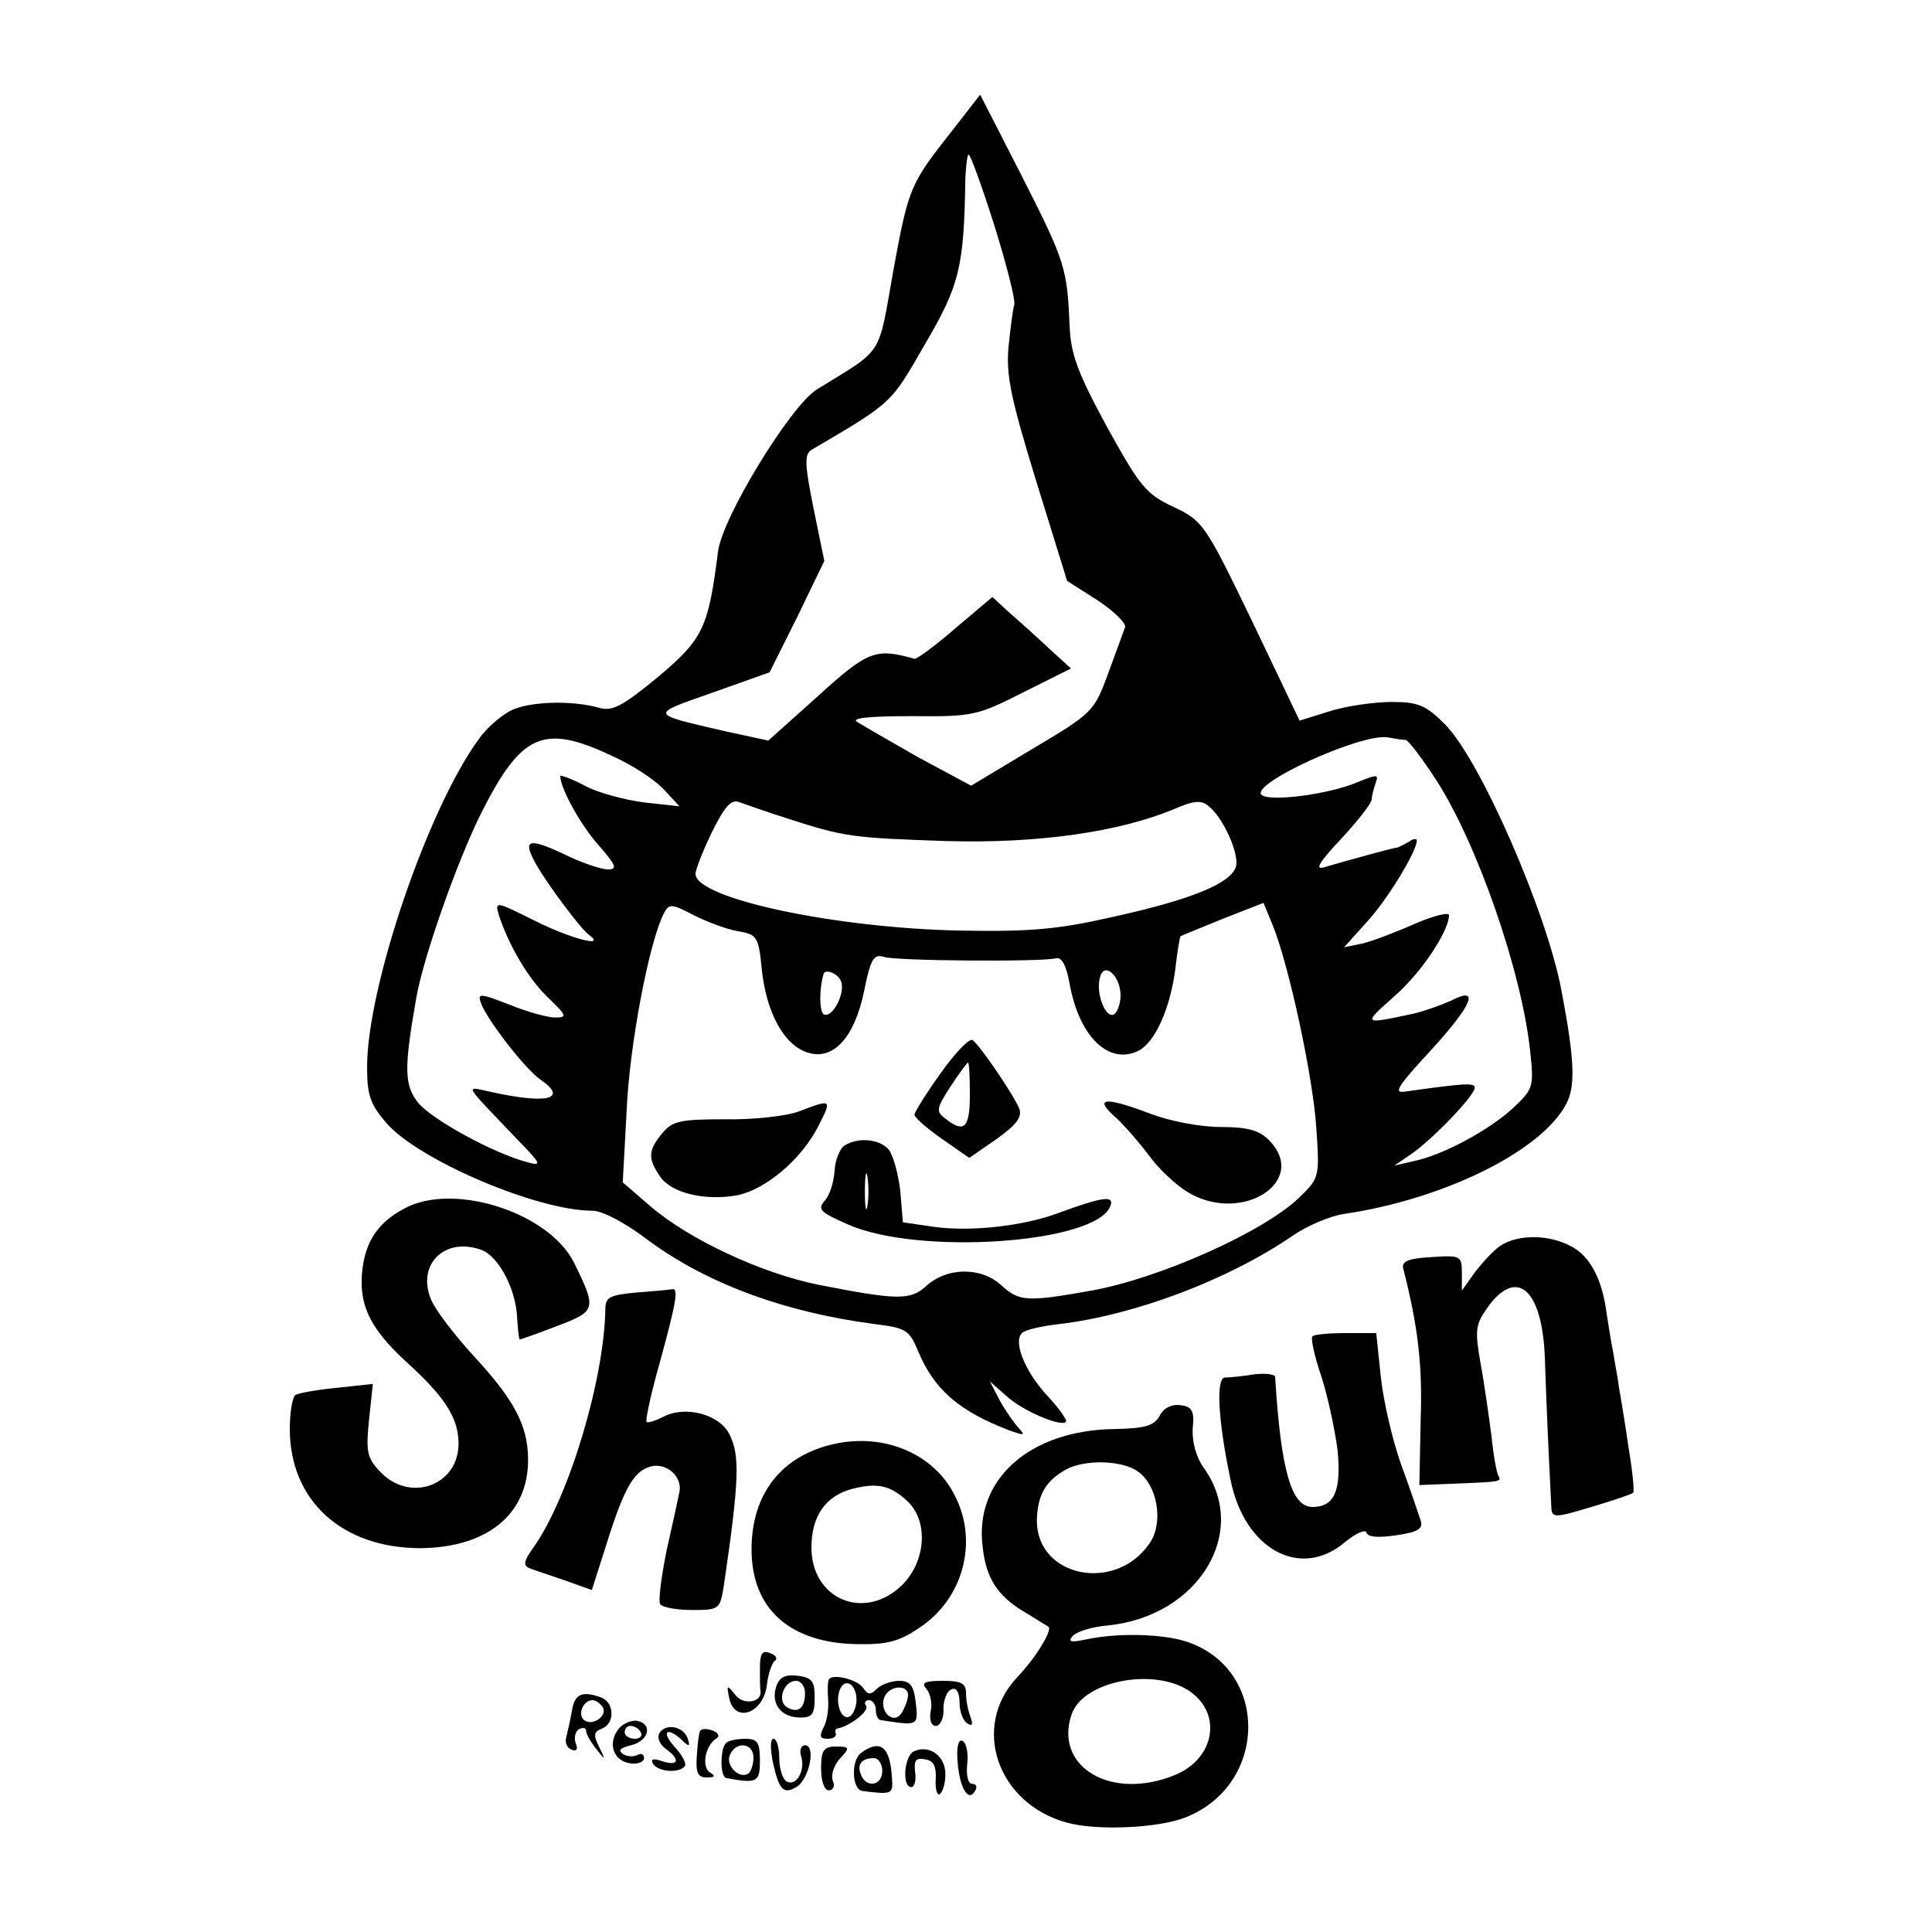
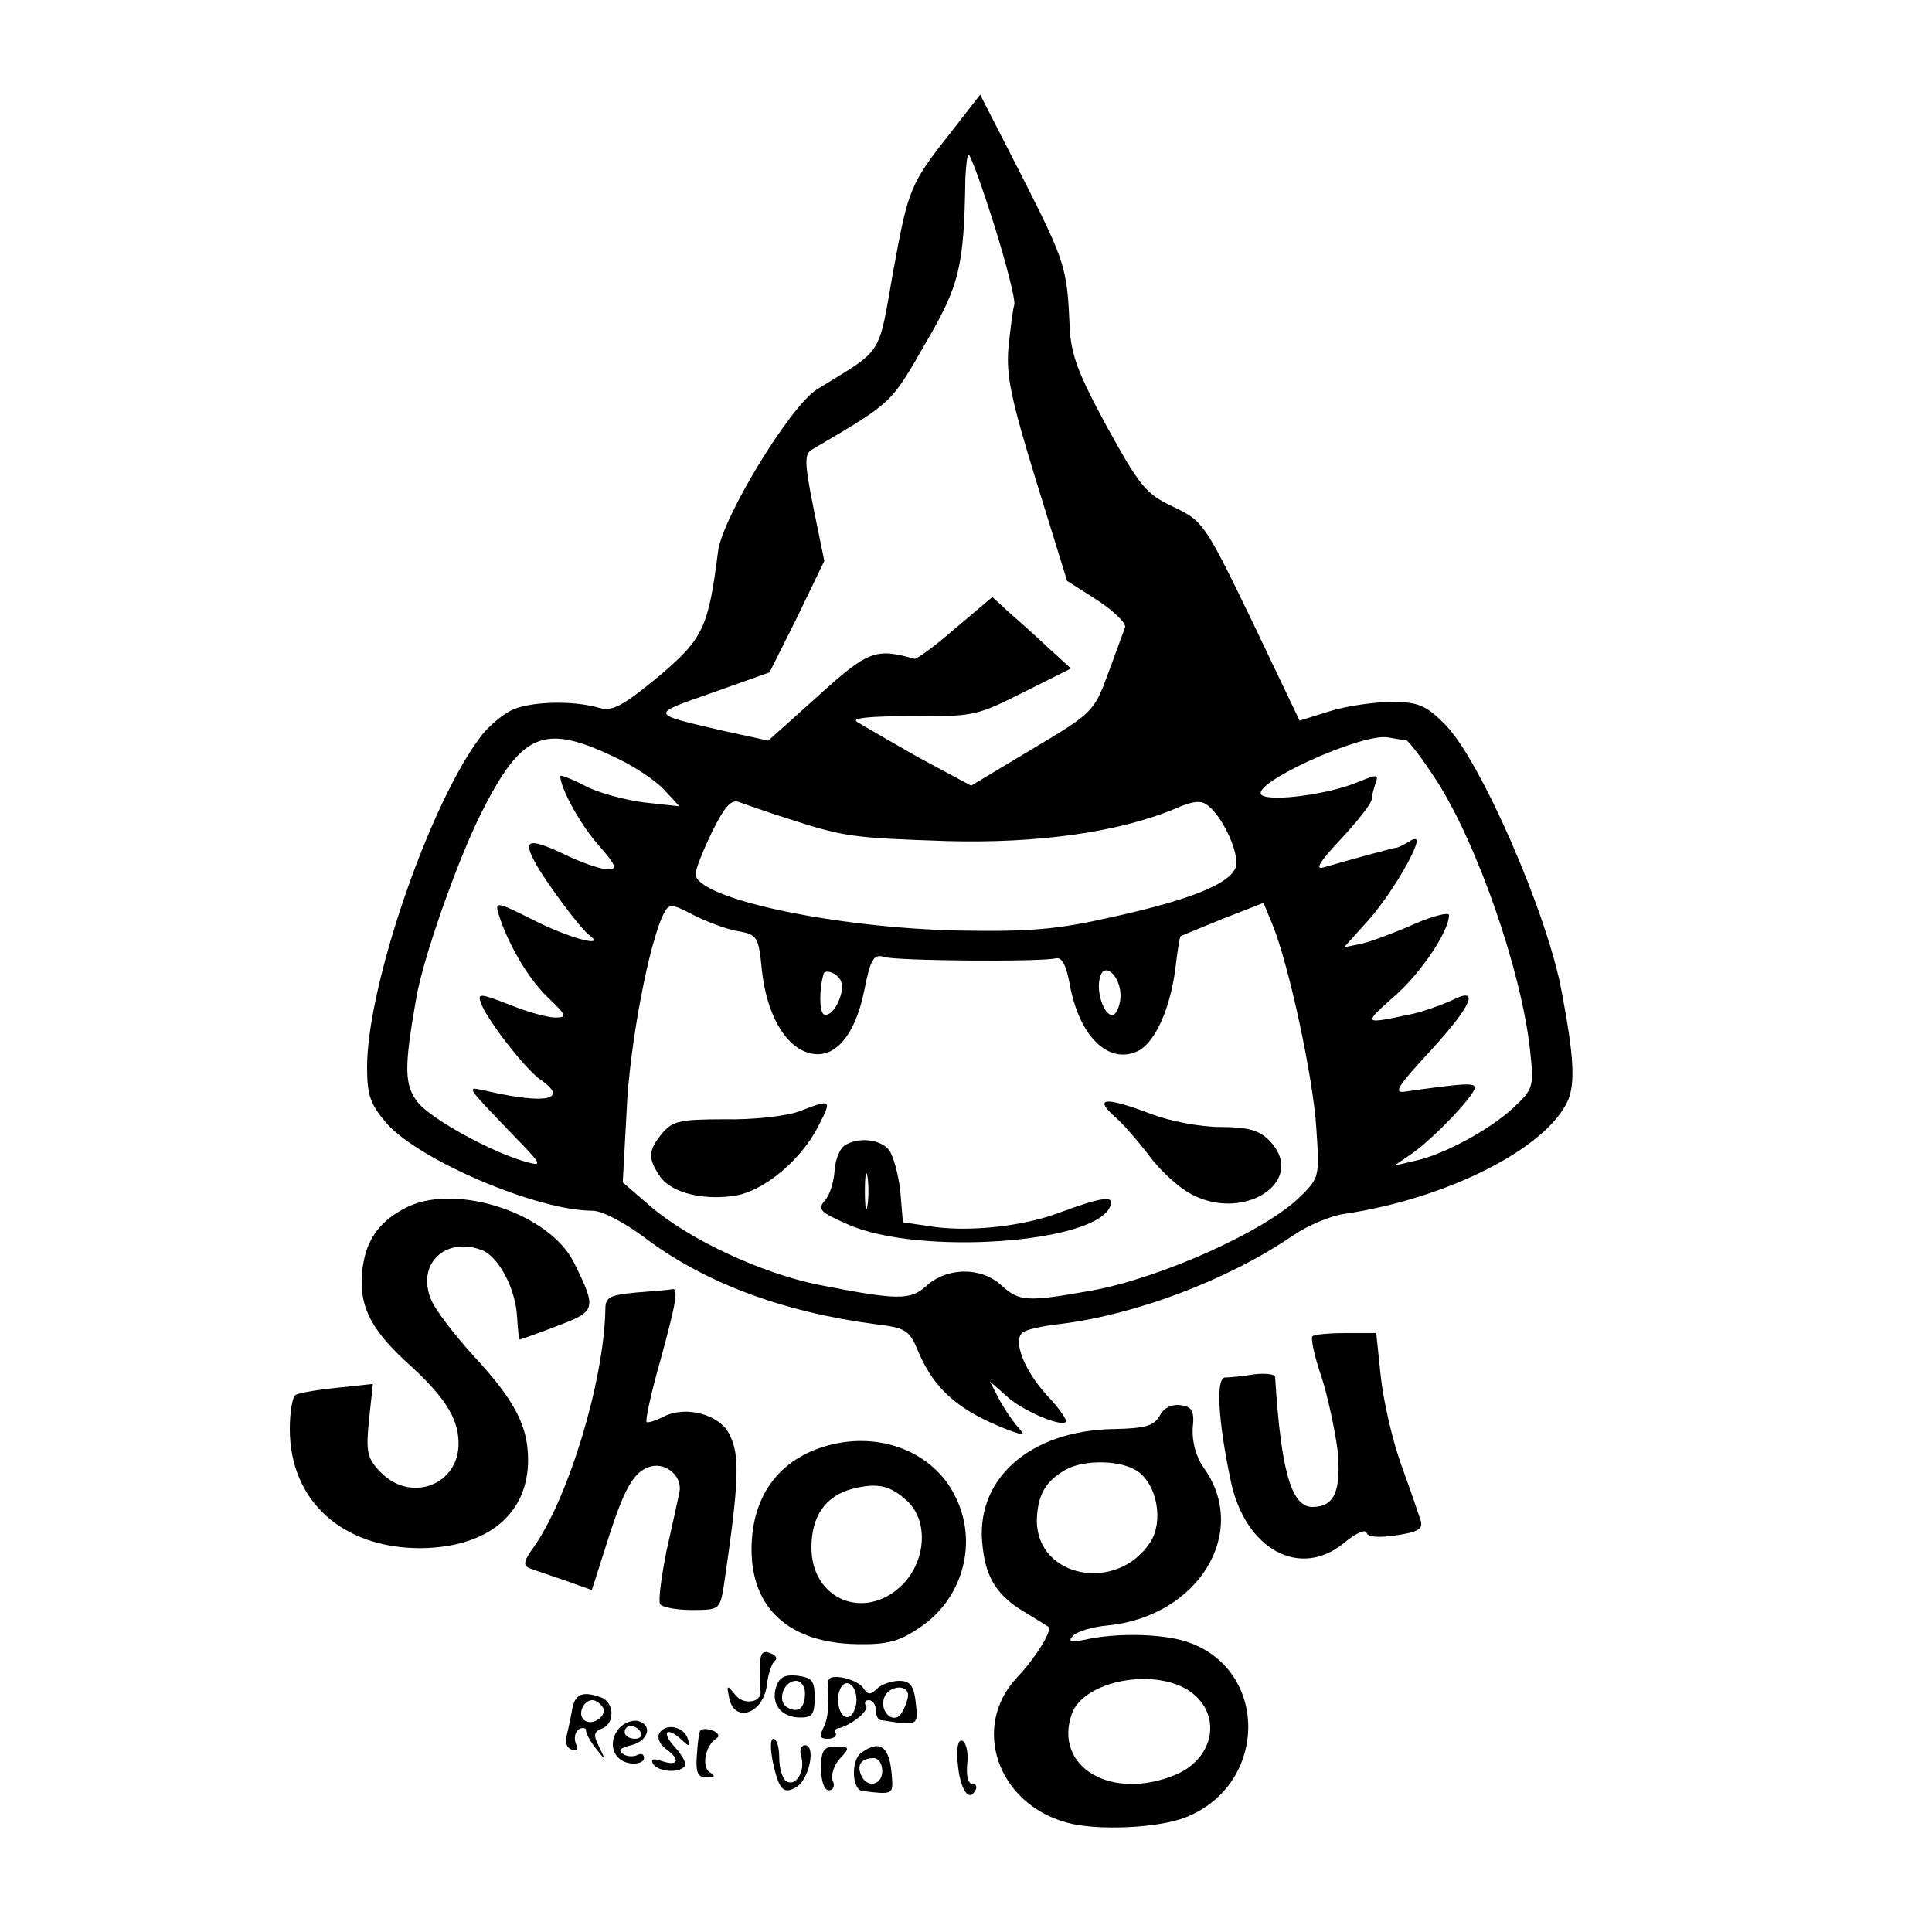
<svg xmlns="http://www.w3.org/2000/svg" version="1.0" width="300pt" height="300pt" viewBox="0 0 300 300" preserveAspectRatio="xMidYMid meet">
  <g transform="translate(0,300) scale(0.1,-0.1)" fill="#000000" stroke="none">
    <path d="M1480 2799 c-67 -85 -69 -89 -93 -220 -24 -136 -14 -119 -119 -184 -41 -26 -146 -198 -153 -251 -15 -119 -23 -136 -93 -195 -56 -46 -71 -54 -92 -48 -42 12 -110 10 -138 -5 -15 -8 -37 -27 -48 -43 -79 -107 -174 -385 -174 -510 0 -44 5 -58 31 -88 51 -57 233 -135 319 -135 15 0 49 -18 80 -41 92 -70 214 -116 358 -135 49 -6 54 -9 68 -43 25 -59 63 -92 141 -122 26 -9 26 -9 11 8 -8 10 -21 29 -28 43 l-13 25 25 -22 c24 -23 85 -49 93 -41 3 2 -10 21 -29 41 -35 38 -53 84 -39 97 4 5 31 11 58 14 117 14 261 68 362 137 23 16 59 31 80 34 162 24 316 103 348 177 11 27 9 68 -10 168 -22 121 -127 362 -182 416 -29 29 -41 34 -82 34 -26 0 -69 -6 -95 -14 l-48 -15 -74 155 c-73 151 -76 155 -122 177 -43 20 -52 32 -103 124 -45 83 -56 112 -58 155 -4 91 -6 100 -73 232 l-66 129 -42 -54z m64 -149 c19 -61 33 -116 31 -123 -2 -6 -6 -36 -9 -66 -4 -44 4 -81 43 -208 l48 -155 47 -30 c26 -17 45 -36 43 -42 -2 -6 -14 -38 -26 -71 -22 -60 -24 -62 -118 -118 l-95 -57 -82 44 c-44 25 -87 50 -95 55 -10 6 19 9 85 9 95 -1 102 1 173 37 l74 37 -34 31 c-19 18 -47 43 -62 56 l-26 24 -58 -49 c-31 -27 -60 -48 -63 -47 -60 17 -72 13 -150 -58 l-77 -69 -69 15 c-116 27 -116 25 -19 59 l90 32 43 86 42 87 -17 83 c-14 70 -14 83 -2 90 126 74 122 71 175 163 54 92 61 120 63 258 1 20 3 37 5 37 3 0 21 -50 40 -110z m-591 -825 c29 -13 64 -36 78 -51 l24 -26 -55 6 c-30 4 -72 15 -92 26 -21 11 -38 17 -38 15 0 -19 32 -77 60 -108 27 -31 29 -37 14 -37 -11 0 -43 11 -71 25 -54 25 -62 21 -40 -18 17 -30 69 -100 82 -109 28 -21 -33 -4 -86 23 -60 30 -61 30 -54 7 15 -46 46 -99 77 -128 28 -27 29 -30 10 -30 -12 0 -44 9 -71 20 -46 18 -50 18 -44 2 9 -25 69 -103 93 -119 43 -30 9 -38 -80 -18 -38 8 -42 15 43 -74 37 -38 39 -42 17 -36 -54 14 -150 67 -171 93 -21 27 -22 52 -3 160 10 62 64 215 101 289 63 125 97 140 206 88z m1230 26 c4 -1 25 -28 47 -62 64 -99 133 -298 146 -421 6 -56 5 -59 -27 -89 -37 -34 -109 -73 -154 -82 l-30 -7 25 17 c34 23 100 92 100 104 0 8 -16 7 -108 -6 -19 -3 -12 8 38 62 67 73 79 103 33 79 -16 -7 -41 -16 -58 -20 -80 -17 -79 -17 -31 26 42 36 86 102 86 127 0 5 -24 -1 -52 -13 -29 -13 -66 -27 -82 -31 l-29 -6 36 40 c32 35 77 109 77 126 0 3 -6 3 -12 -2 -7 -4 -15 -8 -18 -9 -5 0 -81 -21 -115 -31 -14 -4 -5 10 28 45 26 28 47 55 47 61 0 5 3 16 6 25 5 14 3 14 -29 1 -43 -18 -131 -30 -147 -20 -25 15 153 97 195 90 11 -2 23 -4 28 -4z m-960 -122 c89 -29 102 -30 247 -35 142 -4 268 14 354 50 30 13 42 14 53 4 20 -16 43 -63 43 -88 0 -28 -61 -55 -193 -84 -84 -19 -126 -23 -237 -21 -194 4 -410 50 -410 88 0 7 12 37 26 66 20 40 30 51 43 45 9 -3 42 -15 74 -25z m-77 -175 c30 -5 32 -9 37 -60 7 -66 34 -116 70 -128 40 -14 74 22 89 96 10 50 15 57 31 52 18 -6 242 -8 267 -2 9 2 16 -12 21 -40 15 -83 62 -127 108 -103 25 14 48 65 56 126 3 27 7 50 8 51 1 1 31 13 65 27 l64 25 14 -34 c25 -61 63 -236 68 -316 5 -75 5 -77 -26 -107 -54 -53 -217 -126 -323 -145 -101 -18 -112 -17 -140 8 -31 29 -85 29 -118 -2 -24 -21 -44 -21 -166 3 -89 18 -200 70 -260 121 l-44 38 6 110 c4 101 35 264 58 308 8 15 12 15 46 -3 20 -10 51 -22 69 -25z m594 -100 c0 -12 -5 -26 -10 -29 -13 -8 -29 33 -22 57 6 26 32 3 32 -28z m-434 22 c7 -19 -14 -58 -27 -51 -7 5 -7 40 0 63 3 8 23 0 27 -12z" />
-     <path d="M1461 1334 c-23 -32 -41 -61 -41 -65 0 -4 19 -21 42 -37 l43 -30 42 29 c31 22 40 34 36 47 -9 22 -62 100 -73 107 -5 3 -27 -20 -49 -51z m45 -34 c0 -52 -9 -60 -38 -37 -15 11 -14 16 8 50 13 20 26 37 27 37 2 0 3 -22 3 -50z" />
    <path d="M1240 1274 c-19 -7 -71 -13 -115 -12 -70 0 -81 -3 -97 -22 -22 -27 -22 -39 -3 -67 18 -26 70 -38 120 -29 44 9 100 56 126 108 21 41 21 42 -31 22z" />
    <path d="M1730 1267 c14 -12 38 -40 54 -61 15 -21 42 -46 60 -57 84 -51 190 17 126 81 -15 15 -33 20 -75 20 -31 0 -78 9 -107 20 -71 27 -90 26 -58 -3z" />
    <path d="M1311 1221 c-7 -5 -14 -22 -15 -38 -1 -17 -7 -38 -15 -47 -12 -14 -8 -18 35 -37 109 -49 386 -30 408 28 7 17 -11 15 -79 -10 -55 -21 -138 -30 -195 -22 l-48 7 -4 48 c-3 27 -11 56 -18 65 -14 16 -47 20 -69 6z m36 -93 c-2 -13 -4 -3 -4 22 0 25 2 35 4 23 2 -13 2 -33 0 -45z" />
    <path d="M635 1127 c-44 -21 -66 -50 -72 -96 -7 -55 10 -92 66 -144 60 -54 82 -87 83 -126 2 -67 -75 -96 -122 -46 -20 21 -22 31 -17 80 l6 56 -56 -6 c-30 -3 -59 -8 -64 -11 -5 -3 -9 -27 -9 -53 0 -111 81 -185 203 -185 104 1 167 53 167 137 0 53 -21 93 -85 162 -30 33 -60 72 -66 88 -22 54 22 97 79 76 26 -10 53 -60 55 -105 1 -19 3 -34 4 -34 1 0 27 9 58 21 61 23 62 26 26 99 -38 75 -178 122 -256 87z" />
-     <path d="M2325 1062 c-11 -9 -28 -28 -38 -42 l-17 -24 0 27 c0 27 -2 28 -47 25 -37 -2 -47 -7 -44 -18 23 -90 30 -150 27 -235 l-2 -101 50 2 c75 3 78 3 73 12 -3 4 -8 32 -11 62 -4 30 -11 81 -17 113 -9 52 -8 60 11 87 46 64 86 27 89 -83 2 -60 5 -131 10 -229 1 -15 6 -15 62 2 34 10 63 20 65 22 2 3 -1 33 -7 69 -5 35 -12 78 -15 94 -2 17 -7 41 -9 55 -3 14 -7 40 -10 59 -7 55 -26 91 -56 106 -37 20 -89 18 -114 -3z" />
    <path d="M988 993 c-41 -4 -48 -7 -48 -26 -2 -111 -57 -292 -111 -369 -16 -22 -17 -29 -7 -33 7 -3 32 -11 55 -19 l42 -15 23 72 c27 86 42 113 69 120 24 6 49 -16 44 -40 -2 -10 -11 -51 -20 -91 -8 -40 -13 -77 -10 -83 4 -5 26 -9 50 -9 42 0 43 1 49 38 24 163 25 202 9 234 -15 32 -69 46 -103 28 -12 -6 -24 -10 -26 -8 -2 3 7 45 21 94 26 95 29 115 18 112 -5 -1 -29 -3 -55 -5z" />
    <path d="M2038 925 c-3 -3 3 -31 14 -63 10 -31 21 -83 25 -114 6 -63 -5 -88 -39 -88 -33 0 -49 57 -58 202 0 4 -15 6 -32 4 -18 -3 -39 -5 -46 -5 -14 -1 -11 -65 9 -160 22 -107 108 -154 177 -96 17 14 32 21 34 15 2 -7 19 -8 46 -4 34 5 42 10 38 23 -3 9 -16 48 -30 86 -14 39 -28 100 -32 138 l-7 67 -47 0 c-25 0 -49 -2 -52 -5z" />
    <path d="M1801 802 c-9 -16 -22 -20 -71 -21 -132 -2 -218 -79 -204 -184 5 -47 23 -75 63 -99 20 -12 37 -23 39 -24 7 -5 -21 -50 -49 -79 -71 -76 -31 -195 77 -225 46 -13 142 -9 185 8 129 51 130 231 1 273 -37 12 -107 14 -157 3 -23 -5 -27 -3 -19 6 7 7 31 14 54 16 141 14 221 145 149 245 -12 17 -18 40 -17 61 3 27 -1 34 -19 36 -13 2 -26 -4 -32 -16z m-34 -87 c30 -21 40 -78 19 -110 -52 -79 -176 -55 -176 34 1 39 13 61 45 79 29 16 87 15 112 -3z m83 -343 c48 -36 35 -103 -25 -128 -99 -41 -189 12 -161 94 18 53 132 74 186 34z" />
    <path d="M1296 758 c-82 -18 -129 -77 -129 -164 0 -92 59 -145 163 -147 47 -1 66 4 97 25 69 45 93 135 55 207 -32 63 -108 96 -186 79z m113 -89 c33 -31 29 -93 -8 -130 -58 -57 -141 -23 -141 58 0 49 22 80 63 91 39 10 59 6 86 -19z" />
    <path d="M1180 410 c0 -17 0 -33 1 -36 2 -18 -27 -22 -39 -6 -13 16 -14 16 -10 -3 7 -42 54 -27 59 20 2 17 8 33 12 36 5 3 2 9 -7 12 -12 5 -16 0 -16 -23z" />
    <path d="M1205 380 c-8 -26 8 -47 38 -47 18 0 22 5 22 31 0 26 -4 31 -27 34 -19 2 -28 -2 -33 -18z m45 -9 c0 -24 -11 -32 -28 -22 -16 10 -5 41 14 41 8 0 14 -9 14 -19z" />
    <path d="M1287 392 c-2 -4 -2 -18 -1 -32 1 -14 -2 -33 -7 -42 -7 -14 -6 -18 6 -18 8 0 14 3 13 8 -2 4 -1 7 2 8 19 3 50 27 45 35 -4 5 -1 9 4 9 6 0 11 -7 11 -15 0 -8 3 -16 8 -16 58 -9 58 -9 54 27 -3 27 -9 34 -26 34 -12 0 -28 -6 -34 -12 -10 -10 -14 -10 -21 0 -8 14 -49 24 -54 14z m43 -32 c0 -10 -5 -22 -10 -25 -13 -8 -24 20 -16 41 8 20 26 9 26 -16z m80 8 c0 -7 -5 -20 -10 -28 -12 -19 -35 2 -27 24 7 19 37 21 37 4z" />
-     <path d="M1439 377 c6 -8 9 -23 6 -35 -2 -13 1 -22 8 -22 7 0 13 12 12 27 0 14 6 28 13 30 7 3 12 -5 12 -21 0 -13 5 -28 12 -32 8 -5 9 -2 5 10 -4 10 -7 26 -7 37 0 15 -7 19 -36 19 -29 0 -34 -3 -25 -13z" />
    <path d="M888 343 c-3 -16 -7 -34 -9 -42 -2 -7 2 -16 9 -18 7 -3 10 1 6 10 -3 8 -1 18 5 22 6 3 11 2 11 -2 0 -5 7 -18 16 -29 14 -18 15 -18 4 4 -9 18 -8 23 5 28 20 8 19 40 -1 48 -30 11 -42 6 -46 -21z m48 6 c8 -14 -18 -31 -30 -19 -9 9 0 30 14 30 5 0 12 -5 16 -11z" />
    <path d="M961 316 c-18 -22 -9 -50 17 -54 12 -2 22 2 22 8 0 6 -4 8 -10 5 -5 -3 -16 -3 -22 1 -9 6 -5 10 12 14 28 7 34 33 9 38 -9 1 -21 -4 -28 -12z m34 -6 c3 -5 -1 -10 -9 -10 -9 0 -16 5 -16 10 0 6 4 10 9 10 6 0 13 -4 16 -10z" />
    <path d="M1024 309 c-4 -7 0 -17 9 -24 24 -17 21 -28 -4 -20 -15 5 -19 4 -15 -4 8 -12 39 -15 49 -4 4 3 -3 17 -15 30 -22 24 -13 33 11 11 11 -11 13 -10 9 2 -6 19 -34 25 -44 9z" />
    <path d="M1087 312 c-2 -4 -4 -22 -5 -39 -2 -26 2 -33 15 -33 13 0 15 2 5 8 -13 9 -7 42 11 53 5 3 2 9 -7 12 -8 3 -17 3 -19 -1z" />
-     <path d="M1127 293 c-9 -9 -9 -53 1 -54 48 -9 52 -6 52 27 0 29 -4 34 -23 34 -13 0 -27 -3 -30 -7z m43 -22 c0 -11 -4 -22 -8 -25 -14 -9 -35 12 -29 28 9 23 37 20 37 -3z" />
    <path d="M1200 264 c10 -45 17 -51 38 -38 19 13 29 64 12 64 -6 0 -9 -8 -6 -17 7 -23 -8 -48 -23 -39 -6 4 -11 20 -11 37 0 16 -4 29 -9 29 -5 0 -5 -15 -1 -36z" />
    <path d="M1487 264 c3 -41 17 -63 27 -45 4 6 2 11 -4 11 -7 0 -10 13 -8 32 2 17 -2 33 -8 35 -6 2 -9 -10 -7 -33z" />
    <path d="M1275 254 c0 -20 5 -34 12 -34 7 0 10 7 6 15 -3 9 2 24 11 34 16 17 16 19 -6 19 -19 0 -23 -6 -23 -34z" />
    <path d="M1337 278 c-16 -12 -14 -57 2 -59 47 -6 48 -5 46 21 -3 48 -18 60 -48 38z m33 -28 c0 -23 -25 -27 -33 -6 -7 16 1 26 20 26 7 0 13 -9 13 -20z" />
-     <path d="M1420 281 c-16 -6 -20 -56 -5 -56 5 0 8 11 6 23 -2 19 1 23 16 20 13 -2 17 -11 16 -31 -1 -15 2 -25 6 -23 5 3 9 17 9 31 0 28 -24 46 -48 36z" />
  </g>
</svg>